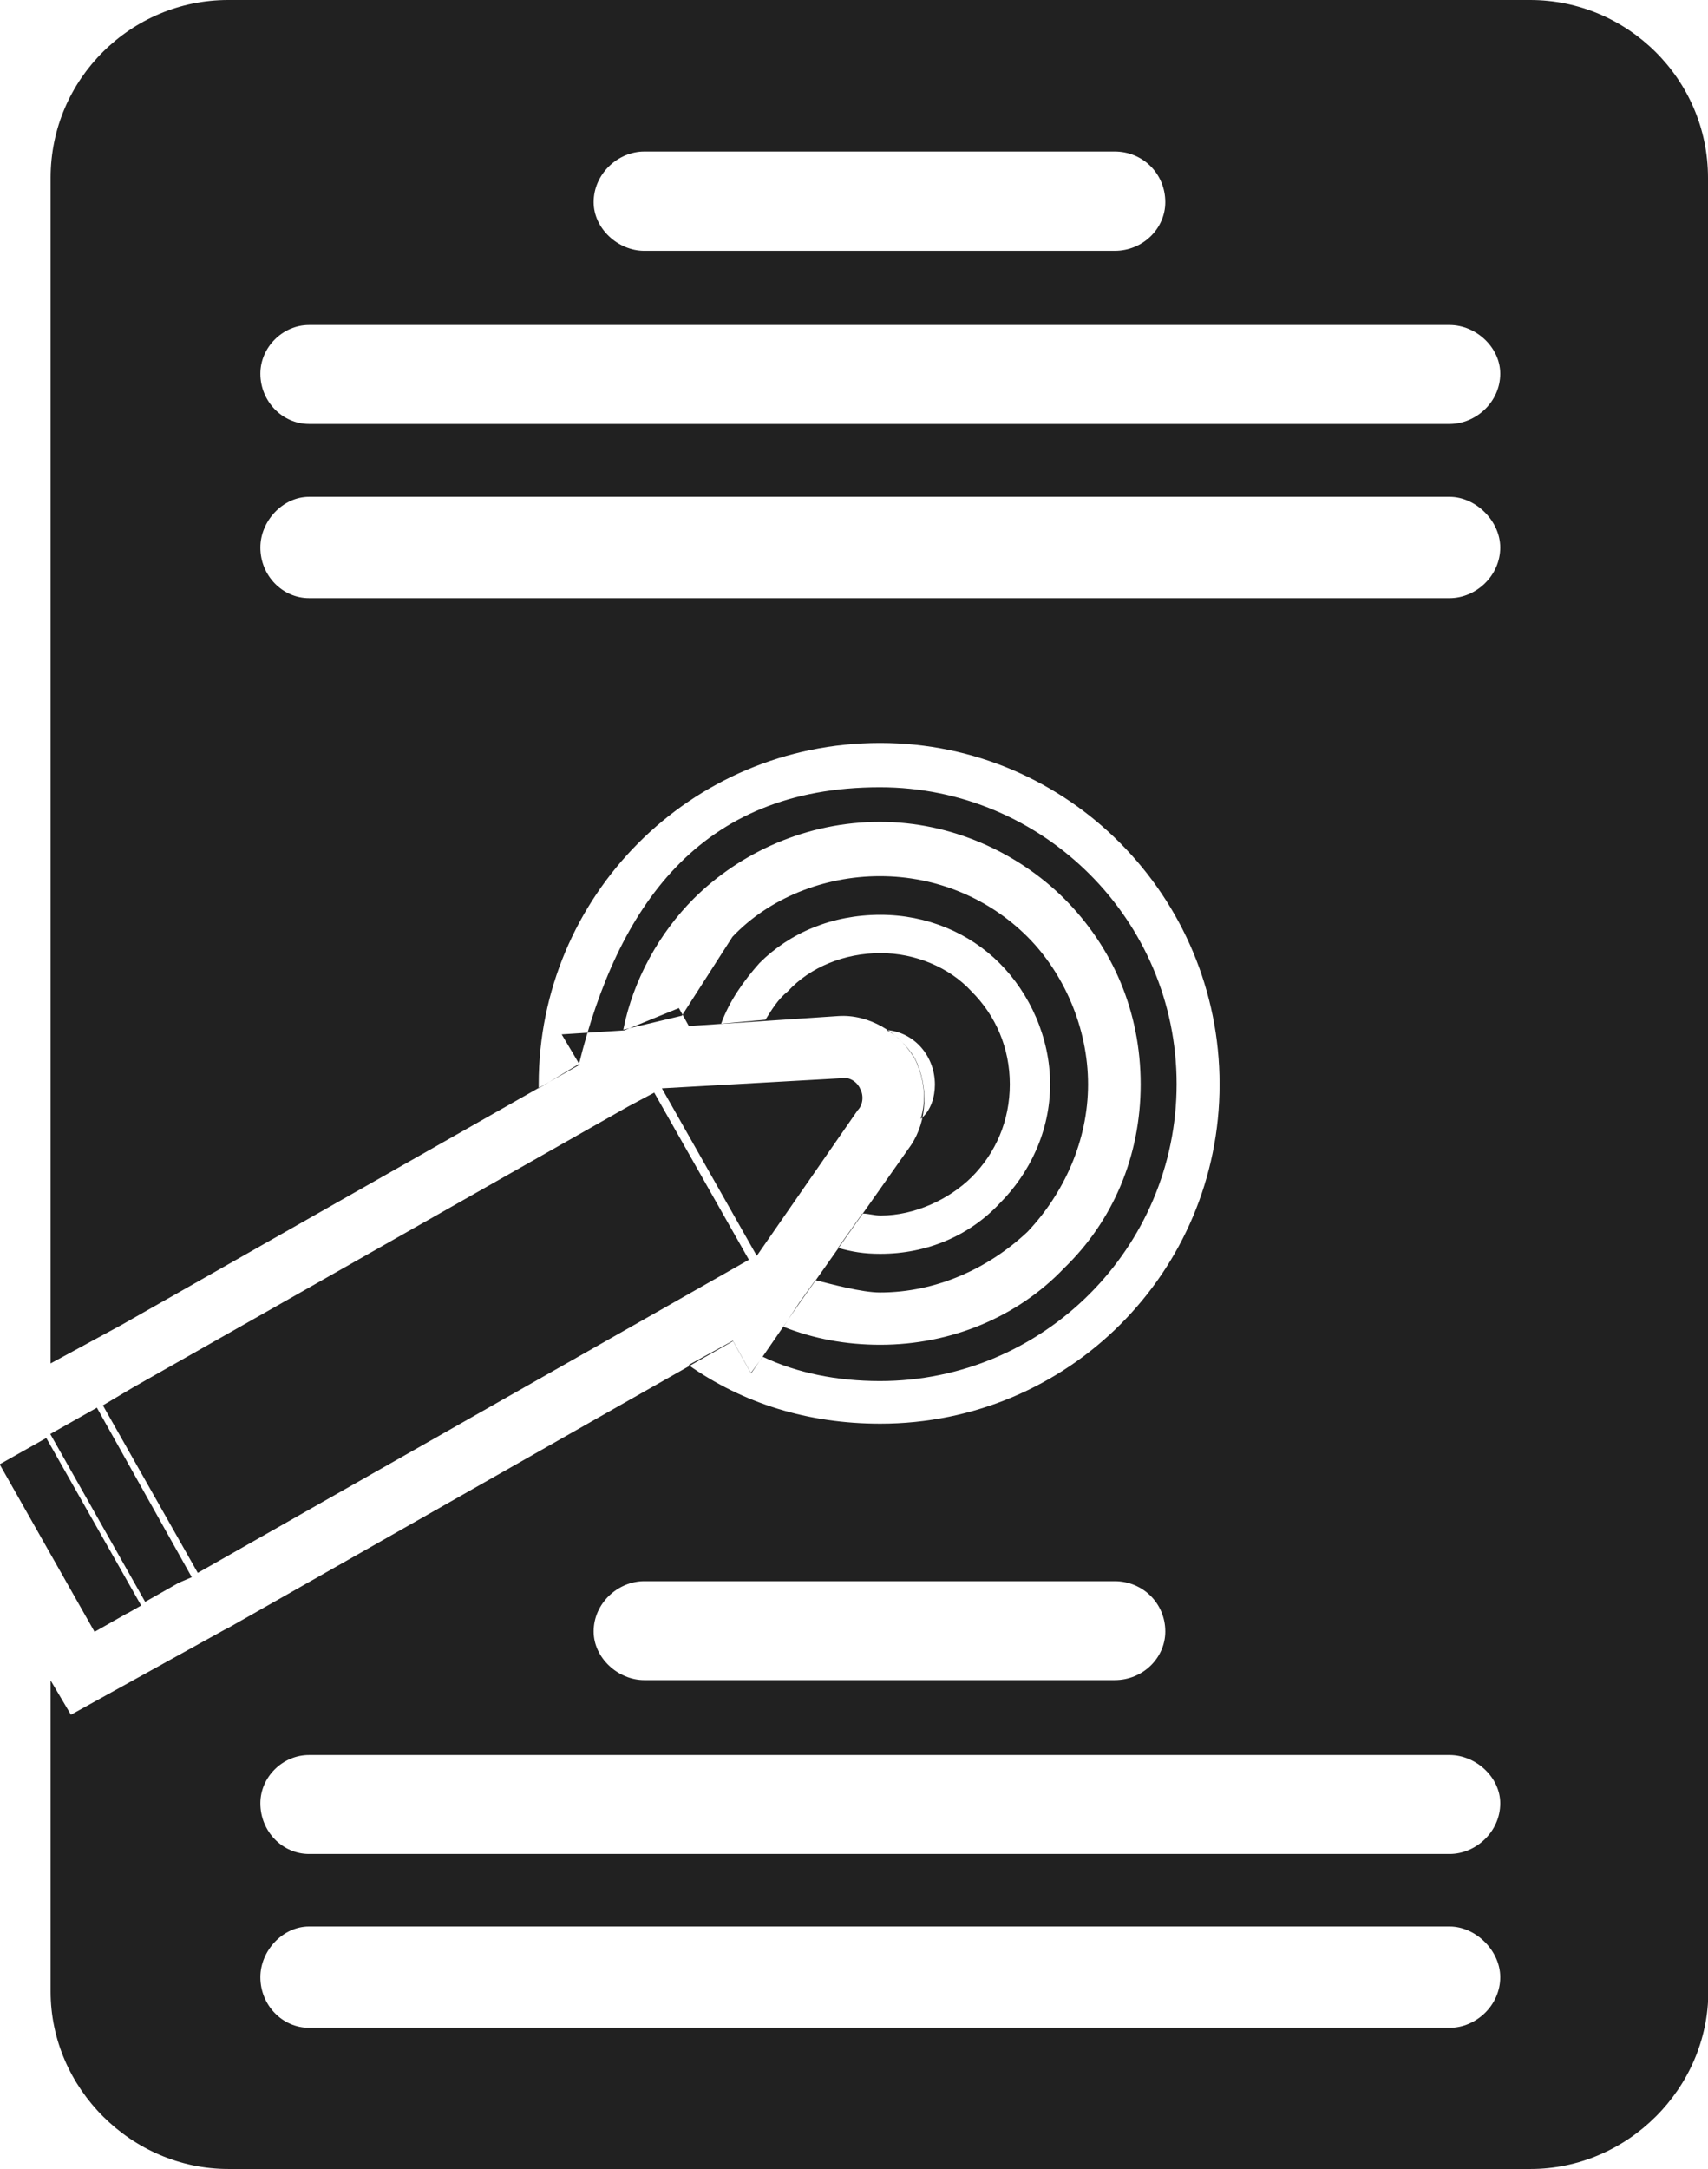
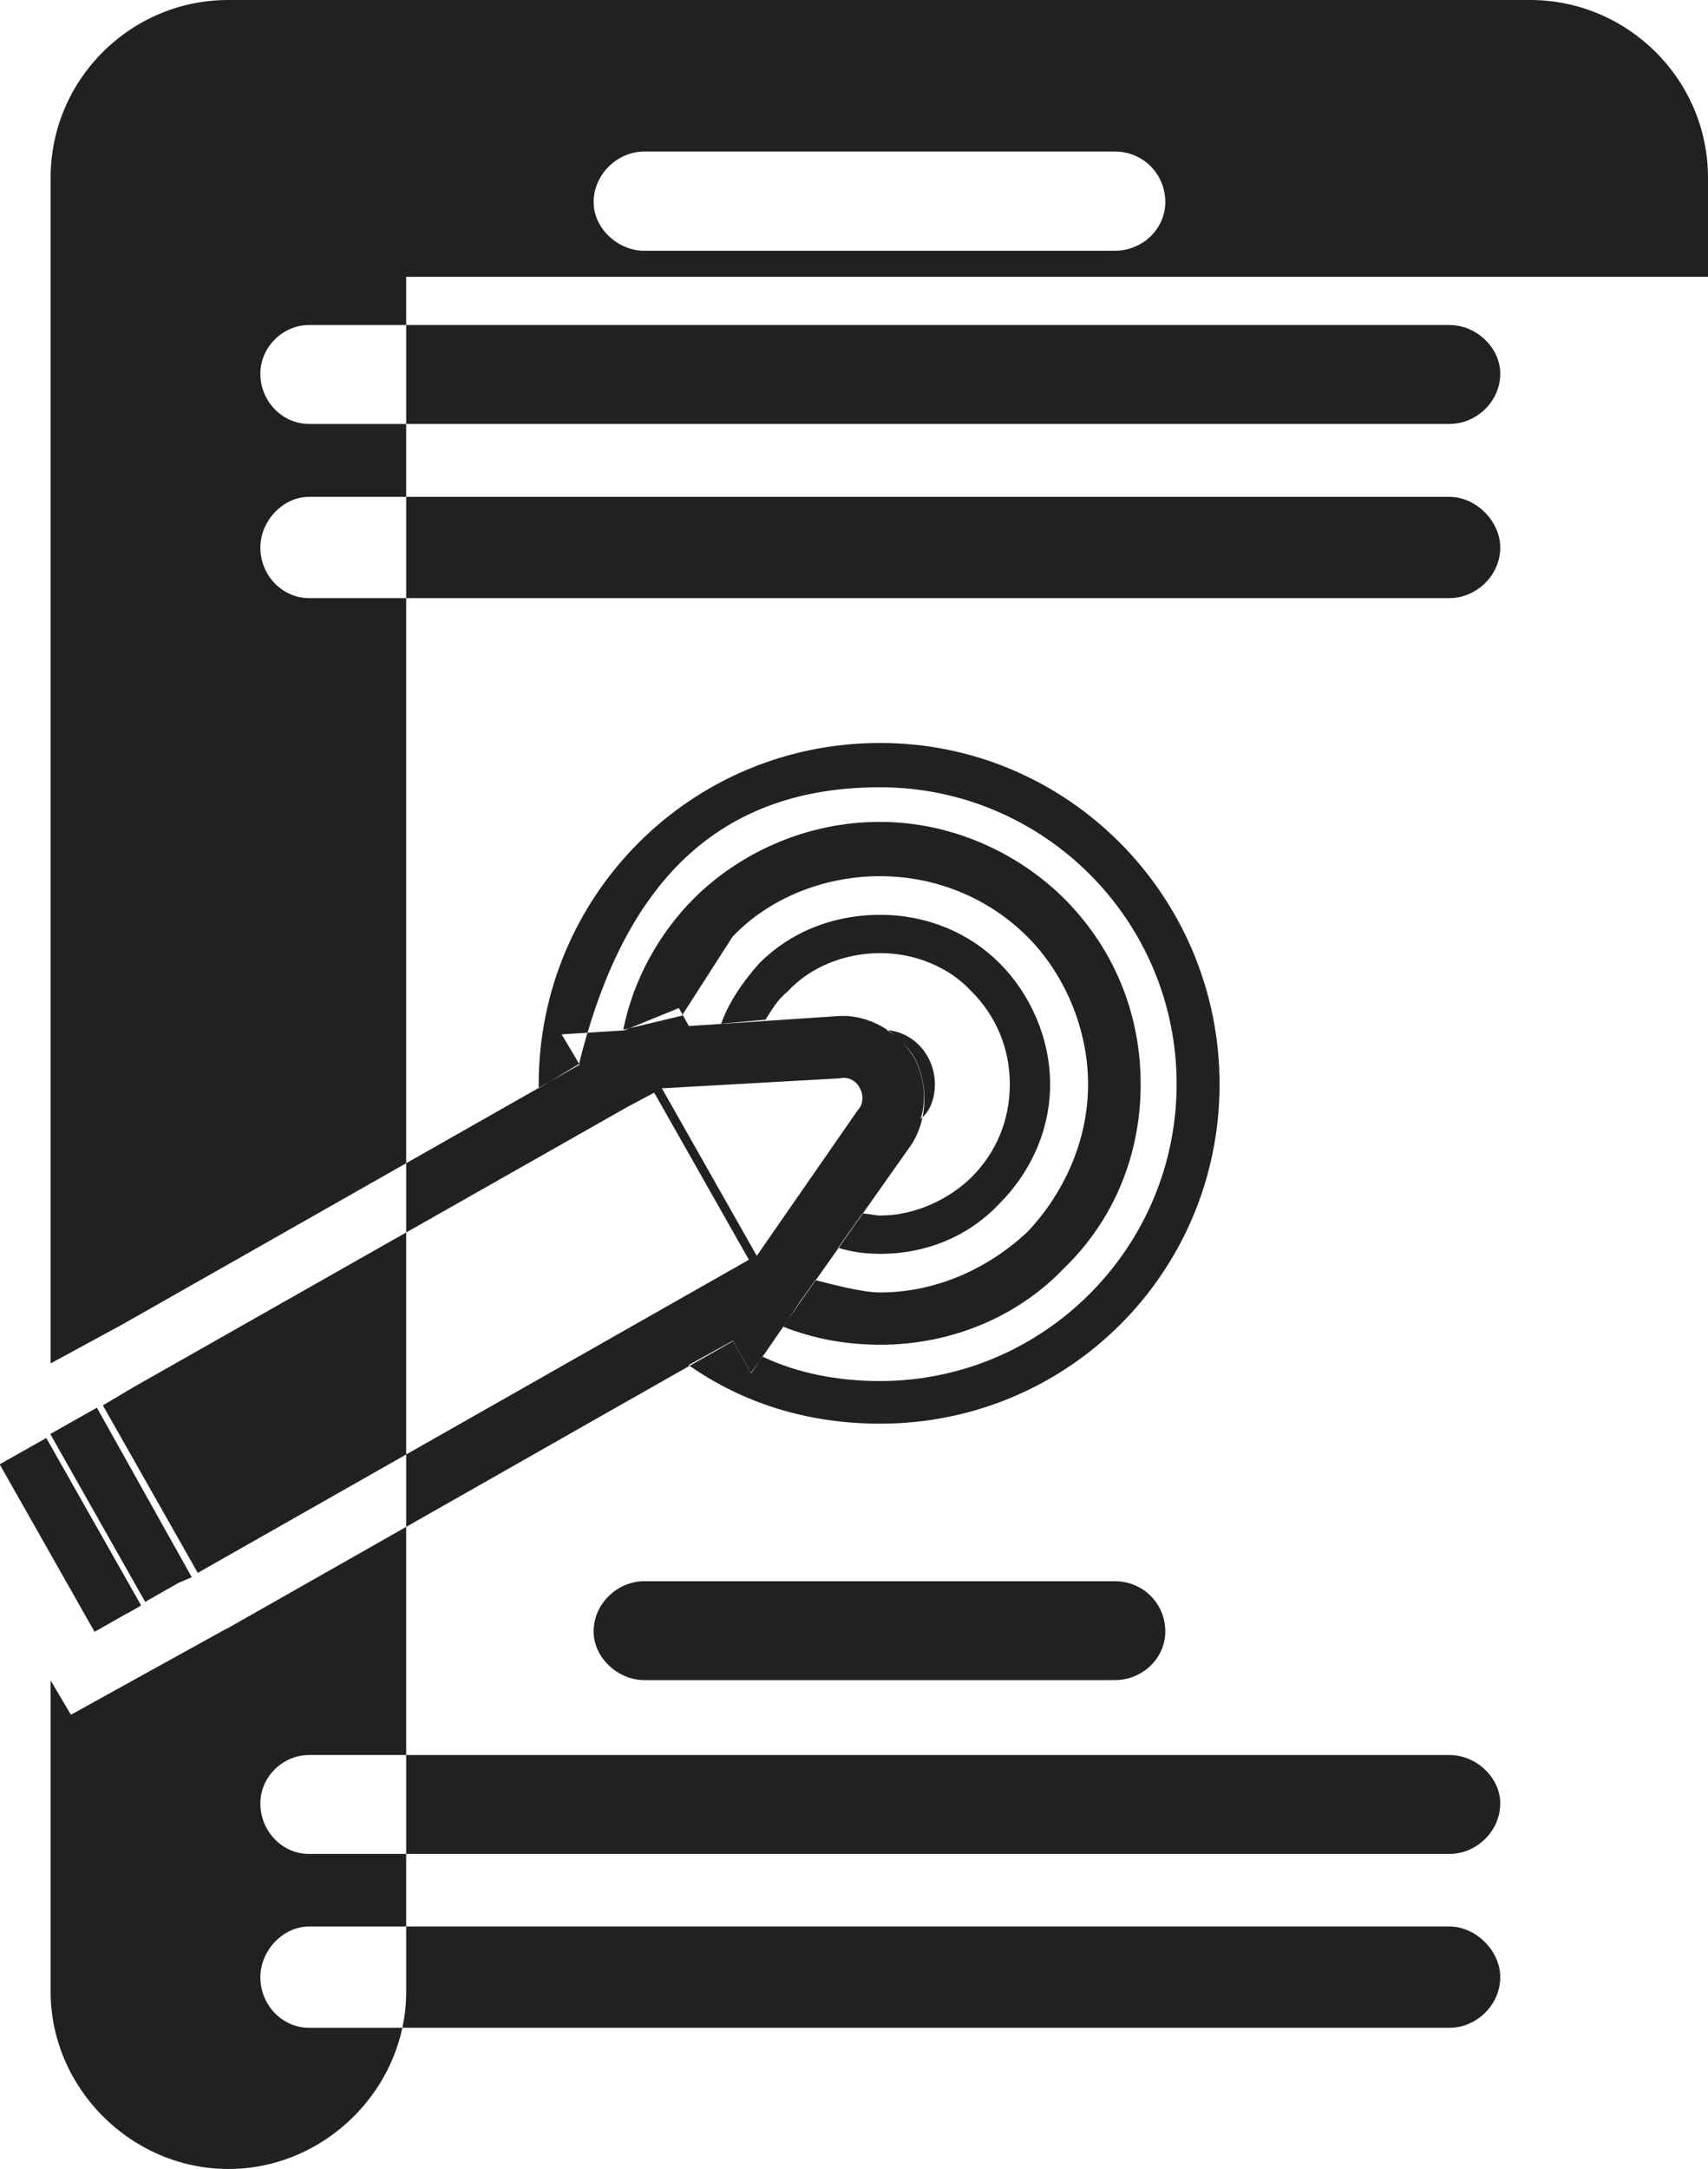
<svg xmlns="http://www.w3.org/2000/svg" id="Layer_2" data-name="Layer 2" viewBox="0 0 51.3 65.13">
  <defs>
    <style>
      .cls-1 {
        fill: #212121;
        fill-rule: evenodd;
      }
    </style>
  </defs>
  <g id="_1" data-name="1">
-     <path class="cls-1" d="M51.3,8.31v-2.97c0-2.97-2.43-5.34-5.34-5.34H6.85C3.94,0,1.52,2.37,1.52,5.34v35.6l2.12-1.15h0l13.77-7.82-.54-.91,1.88-.12,1.64-.67.3.54,4.49-.3c.91-.06,1.82.48,2.3,1.27.42.85.37,1.88-.12,2.61l-2.61,3.7-.73,1.03-1.46,2.12-.54-.97c-5.03,2.85-10.13,5.76-15.16,8.61l-.12.06h0l-4.61,2.55-.61-1.03v9.34c0,2.91,2.43,5.33,5.34,5.33h39.11c2.91,0,5.34-2.42,5.34-5.33V8.31ZM19.35,47.48h14.13c.85,0,1.52.67,1.52,1.51h0c0,.79-.67,1.46-1.52,1.46h-14.13c-.79,0-1.52-.67-1.52-1.46h0c0-.85.73-1.51,1.52-1.51h0ZM9.28,52.7h34.26c.79,0,1.52.67,1.52,1.45h0c0,.85-.73,1.52-1.52,1.52H9.28c-.79,0-1.46-.67-1.46-1.52h0c0-.79.67-1.45,1.46-1.45h0ZM9.28,57.85h34.26c.79,0,1.52.73,1.52,1.52h0c0,.85-.73,1.52-1.52,1.52H9.28c-.79,0-1.46-.67-1.46-1.52h0c0-.79.67-1.52,1.46-1.52h0ZM19.35,4.55h14.13c.85,0,1.52.67,1.52,1.52h0c0,.79-.67,1.46-1.52,1.46h-14.13c-.79,0-1.52-.67-1.52-1.46h0c0-.85.73-1.52,1.52-1.52h0ZM9.28,9.76h34.26c.79,0,1.52.67,1.52,1.46h0c0,.85-.73,1.51-1.52,1.51H9.28c-.79,0-1.46-.67-1.46-1.51h0c0-.79.67-1.46,1.46-1.46h0ZM9.28,14.92h34.26c.79,0,1.52.73,1.52,1.52h0c0,.85-.73,1.52-1.52,1.52H9.28c-.79,0-1.46-.67-1.46-1.52h0c0-.79.67-1.52,1.46-1.52h0ZM26.62,30.93c.85.06,1.46.79,1.46,1.64,0,.36-.12.79-.43,1.03.18-.55.12-1.21-.18-1.82-.24-.37-.49-.67-.85-.85h0ZM26.44,22.31c5.64,0,10.19,4.61,10.19,10.25s-4.55,10.19-10.19,10.19c-2.18,0-4.12-.61-5.76-1.76l1.33-.73.54.97.36-.49c1.03.49,2.24.73,3.52.73,4.91,0,8.91-4,8.91-8.92s-4-8.91-8.91-8.91c-5.46,0-7.88,3.64-9.04,8.31l-1.21.73v-.12c0-5.64,4.55-10.25,10.25-10.25h0ZM26.44,27.47c1.4,0,2.67.54,3.58,1.45.91.91,1.52,2.24,1.52,3.64s-.61,2.67-1.52,3.58h0c-.91.97-2.18,1.51-3.58,1.51-.49,0-.85-.06-1.27-.18l.73-1.03c.18,0,.36.06.55.06,1.03,0,2.06-.49,2.73-1.15.73-.73,1.15-1.7,1.15-2.79s-.42-2.06-1.15-2.79h0c-.67-.73-1.7-1.15-2.73-1.15-1.09,0-2.12.42-2.79,1.15h0c-.3.24-.48.55-.67.85l-1.33.12c.24-.67.67-1.28,1.15-1.82h0c.91-.91,2.18-1.45,3.64-1.45h0ZM26.44,24.68c2.12,0,4.12.91,5.52,2.3h0c1.46,1.46,2.3,3.4,2.3,5.58s-.85,4.12-2.3,5.52h0c-1.39,1.46-3.39,2.3-5.52,2.3-1.03,0-2-.18-2.91-.54l.48-.73.48-.67c.48.12,1.4.37,1.94.37,1.7,0,3.27-.73,4.43-1.82h0c1.09-1.15,1.82-2.73,1.82-4.43s-.73-3.34-1.82-4.43c-1.15-1.15-2.73-1.82-4.43-1.82s-3.34.67-4.43,1.82l-1.52,2.37-1.76.42c.3-1.51,1.09-2.91,2.12-3.94,1.4-1.39,3.4-2.3,5.58-2.3h0ZM22.5,37.84l-2.85-5.03-.79.42-14.86,8.43-.91.54,2.85,5.03c3.94-2.24,12.61-7.16,16.55-9.4h0ZM3.82,48.45l.42-.24-2.85-5.03-1.4.79,2.85,5.03.97-.55ZM25.83,32.68c-.12-.24-.37-.36-.61-.3l-5.34.3,2.85,5.03,3.03-4.37c.18-.18.18-.49.06-.67h0ZM5.34,47.54l.42-.18-2.85-5.09-1.4.79,2.85,5.04.97-.55Z" />
+     <path class="cls-1" d="M51.3,8.31v-2.97c0-2.97-2.43-5.34-5.34-5.34H6.85C3.94,0,1.52,2.37,1.52,5.34v35.6l2.12-1.15h0l13.77-7.82-.54-.91,1.88-.12,1.64-.67.3.54,4.49-.3c.91-.06,1.82.48,2.3,1.27.42.85.37,1.88-.12,2.61l-2.61,3.7-.73,1.03-1.46,2.12-.54-.97c-5.03,2.85-10.13,5.76-15.16,8.61l-.12.06h0l-4.61,2.55-.61-1.03v9.34c0,2.91,2.43,5.33,5.34,5.33c2.91,0,5.34-2.42,5.34-5.33V8.31ZM19.35,47.48h14.13c.85,0,1.52.67,1.52,1.51h0c0,.79-.67,1.46-1.52,1.46h-14.13c-.79,0-1.52-.67-1.52-1.46h0c0-.85.73-1.51,1.52-1.51h0ZM9.28,52.7h34.26c.79,0,1.52.67,1.52,1.45h0c0,.85-.73,1.52-1.52,1.52H9.28c-.79,0-1.46-.67-1.46-1.52h0c0-.79.67-1.45,1.46-1.45h0ZM9.28,57.85h34.26c.79,0,1.52.73,1.52,1.52h0c0,.85-.73,1.52-1.52,1.52H9.28c-.79,0-1.46-.67-1.46-1.52h0c0-.79.67-1.52,1.46-1.52h0ZM19.35,4.55h14.13c.85,0,1.52.67,1.52,1.52h0c0,.79-.67,1.46-1.52,1.46h-14.13c-.79,0-1.52-.67-1.52-1.46h0c0-.85.73-1.52,1.52-1.52h0ZM9.28,9.76h34.26c.79,0,1.52.67,1.52,1.46h0c0,.85-.73,1.51-1.52,1.51H9.28c-.79,0-1.46-.67-1.46-1.51h0c0-.79.67-1.46,1.46-1.46h0ZM9.28,14.92h34.26c.79,0,1.52.73,1.52,1.52h0c0,.85-.73,1.52-1.52,1.52H9.28c-.79,0-1.46-.67-1.46-1.52h0c0-.79.67-1.52,1.46-1.52h0ZM26.62,30.93c.85.06,1.46.79,1.46,1.64,0,.36-.12.79-.43,1.03.18-.55.12-1.21-.18-1.82-.24-.37-.49-.67-.85-.85h0ZM26.44,22.31c5.64,0,10.19,4.61,10.19,10.25s-4.55,10.19-10.19,10.19c-2.18,0-4.12-.61-5.76-1.76l1.33-.73.54.97.36-.49c1.03.49,2.24.73,3.52.73,4.91,0,8.91-4,8.91-8.92s-4-8.91-8.91-8.91c-5.46,0-7.88,3.64-9.04,8.31l-1.21.73v-.12c0-5.64,4.55-10.25,10.25-10.25h0ZM26.44,27.47c1.4,0,2.67.54,3.58,1.45.91.91,1.52,2.24,1.52,3.64s-.61,2.67-1.52,3.58h0c-.91.97-2.18,1.51-3.58,1.51-.49,0-.85-.06-1.27-.18l.73-1.03c.18,0,.36.06.55.06,1.03,0,2.06-.49,2.73-1.15.73-.73,1.15-1.7,1.15-2.79s-.42-2.06-1.15-2.79h0c-.67-.73-1.7-1.15-2.73-1.15-1.09,0-2.12.42-2.79,1.15h0c-.3.24-.48.55-.67.85l-1.33.12c.24-.67.67-1.28,1.15-1.82h0c.91-.91,2.18-1.45,3.64-1.45h0ZM26.44,24.68c2.12,0,4.12.91,5.52,2.3h0c1.46,1.46,2.3,3.4,2.3,5.58s-.85,4.12-2.3,5.52h0c-1.39,1.46-3.39,2.3-5.52,2.3-1.03,0-2-.18-2.91-.54l.48-.73.48-.67c.48.12,1.4.37,1.94.37,1.7,0,3.27-.73,4.43-1.82h0c1.09-1.15,1.82-2.73,1.82-4.43s-.73-3.34-1.82-4.43c-1.15-1.15-2.73-1.82-4.43-1.82s-3.34.67-4.43,1.82l-1.52,2.37-1.76.42c.3-1.51,1.09-2.91,2.12-3.94,1.4-1.39,3.4-2.3,5.58-2.3h0ZM22.5,37.84l-2.85-5.03-.79.42-14.86,8.43-.91.54,2.85,5.03c3.94-2.24,12.61-7.16,16.55-9.4h0ZM3.82,48.45l.42-.24-2.85-5.03-1.4.79,2.85,5.03.97-.55ZM25.83,32.68c-.12-.24-.37-.36-.61-.3l-5.34.3,2.85,5.03,3.03-4.37c.18-.18.18-.49.06-.67h0ZM5.34,47.54l.42-.18-2.85-5.09-1.4.79,2.85,5.04.97-.55Z" />
  </g>
</svg>